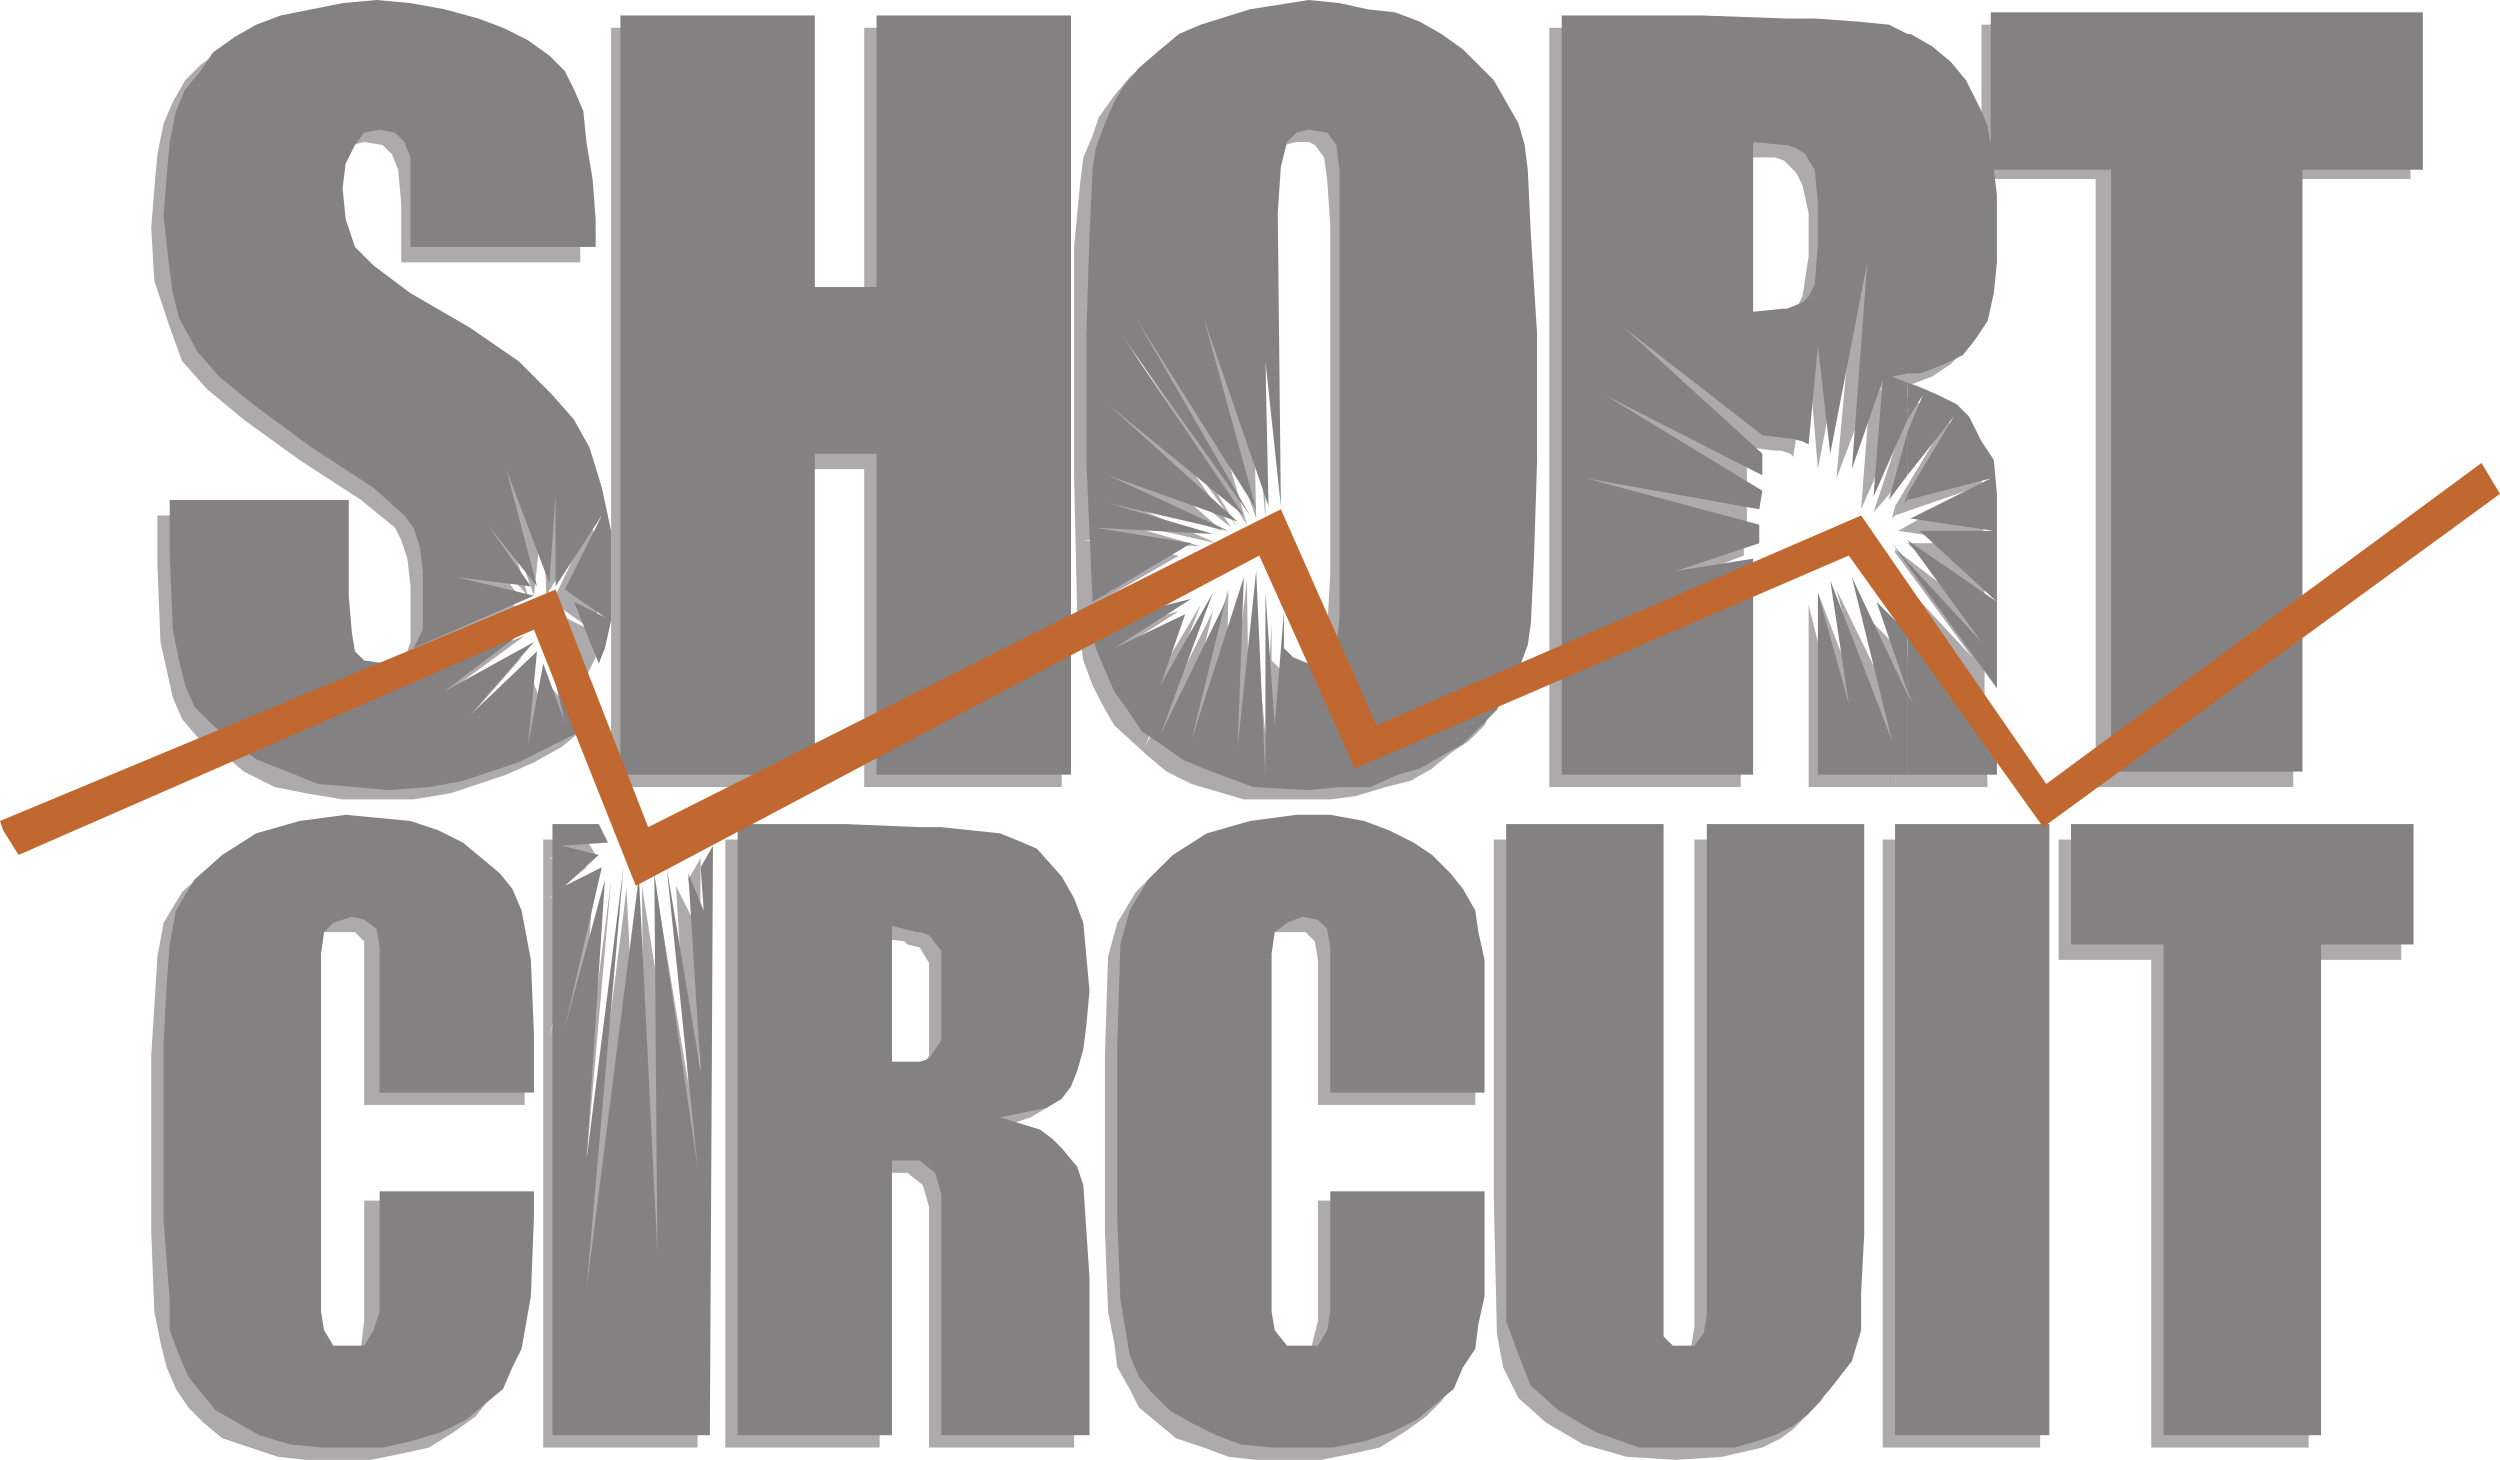
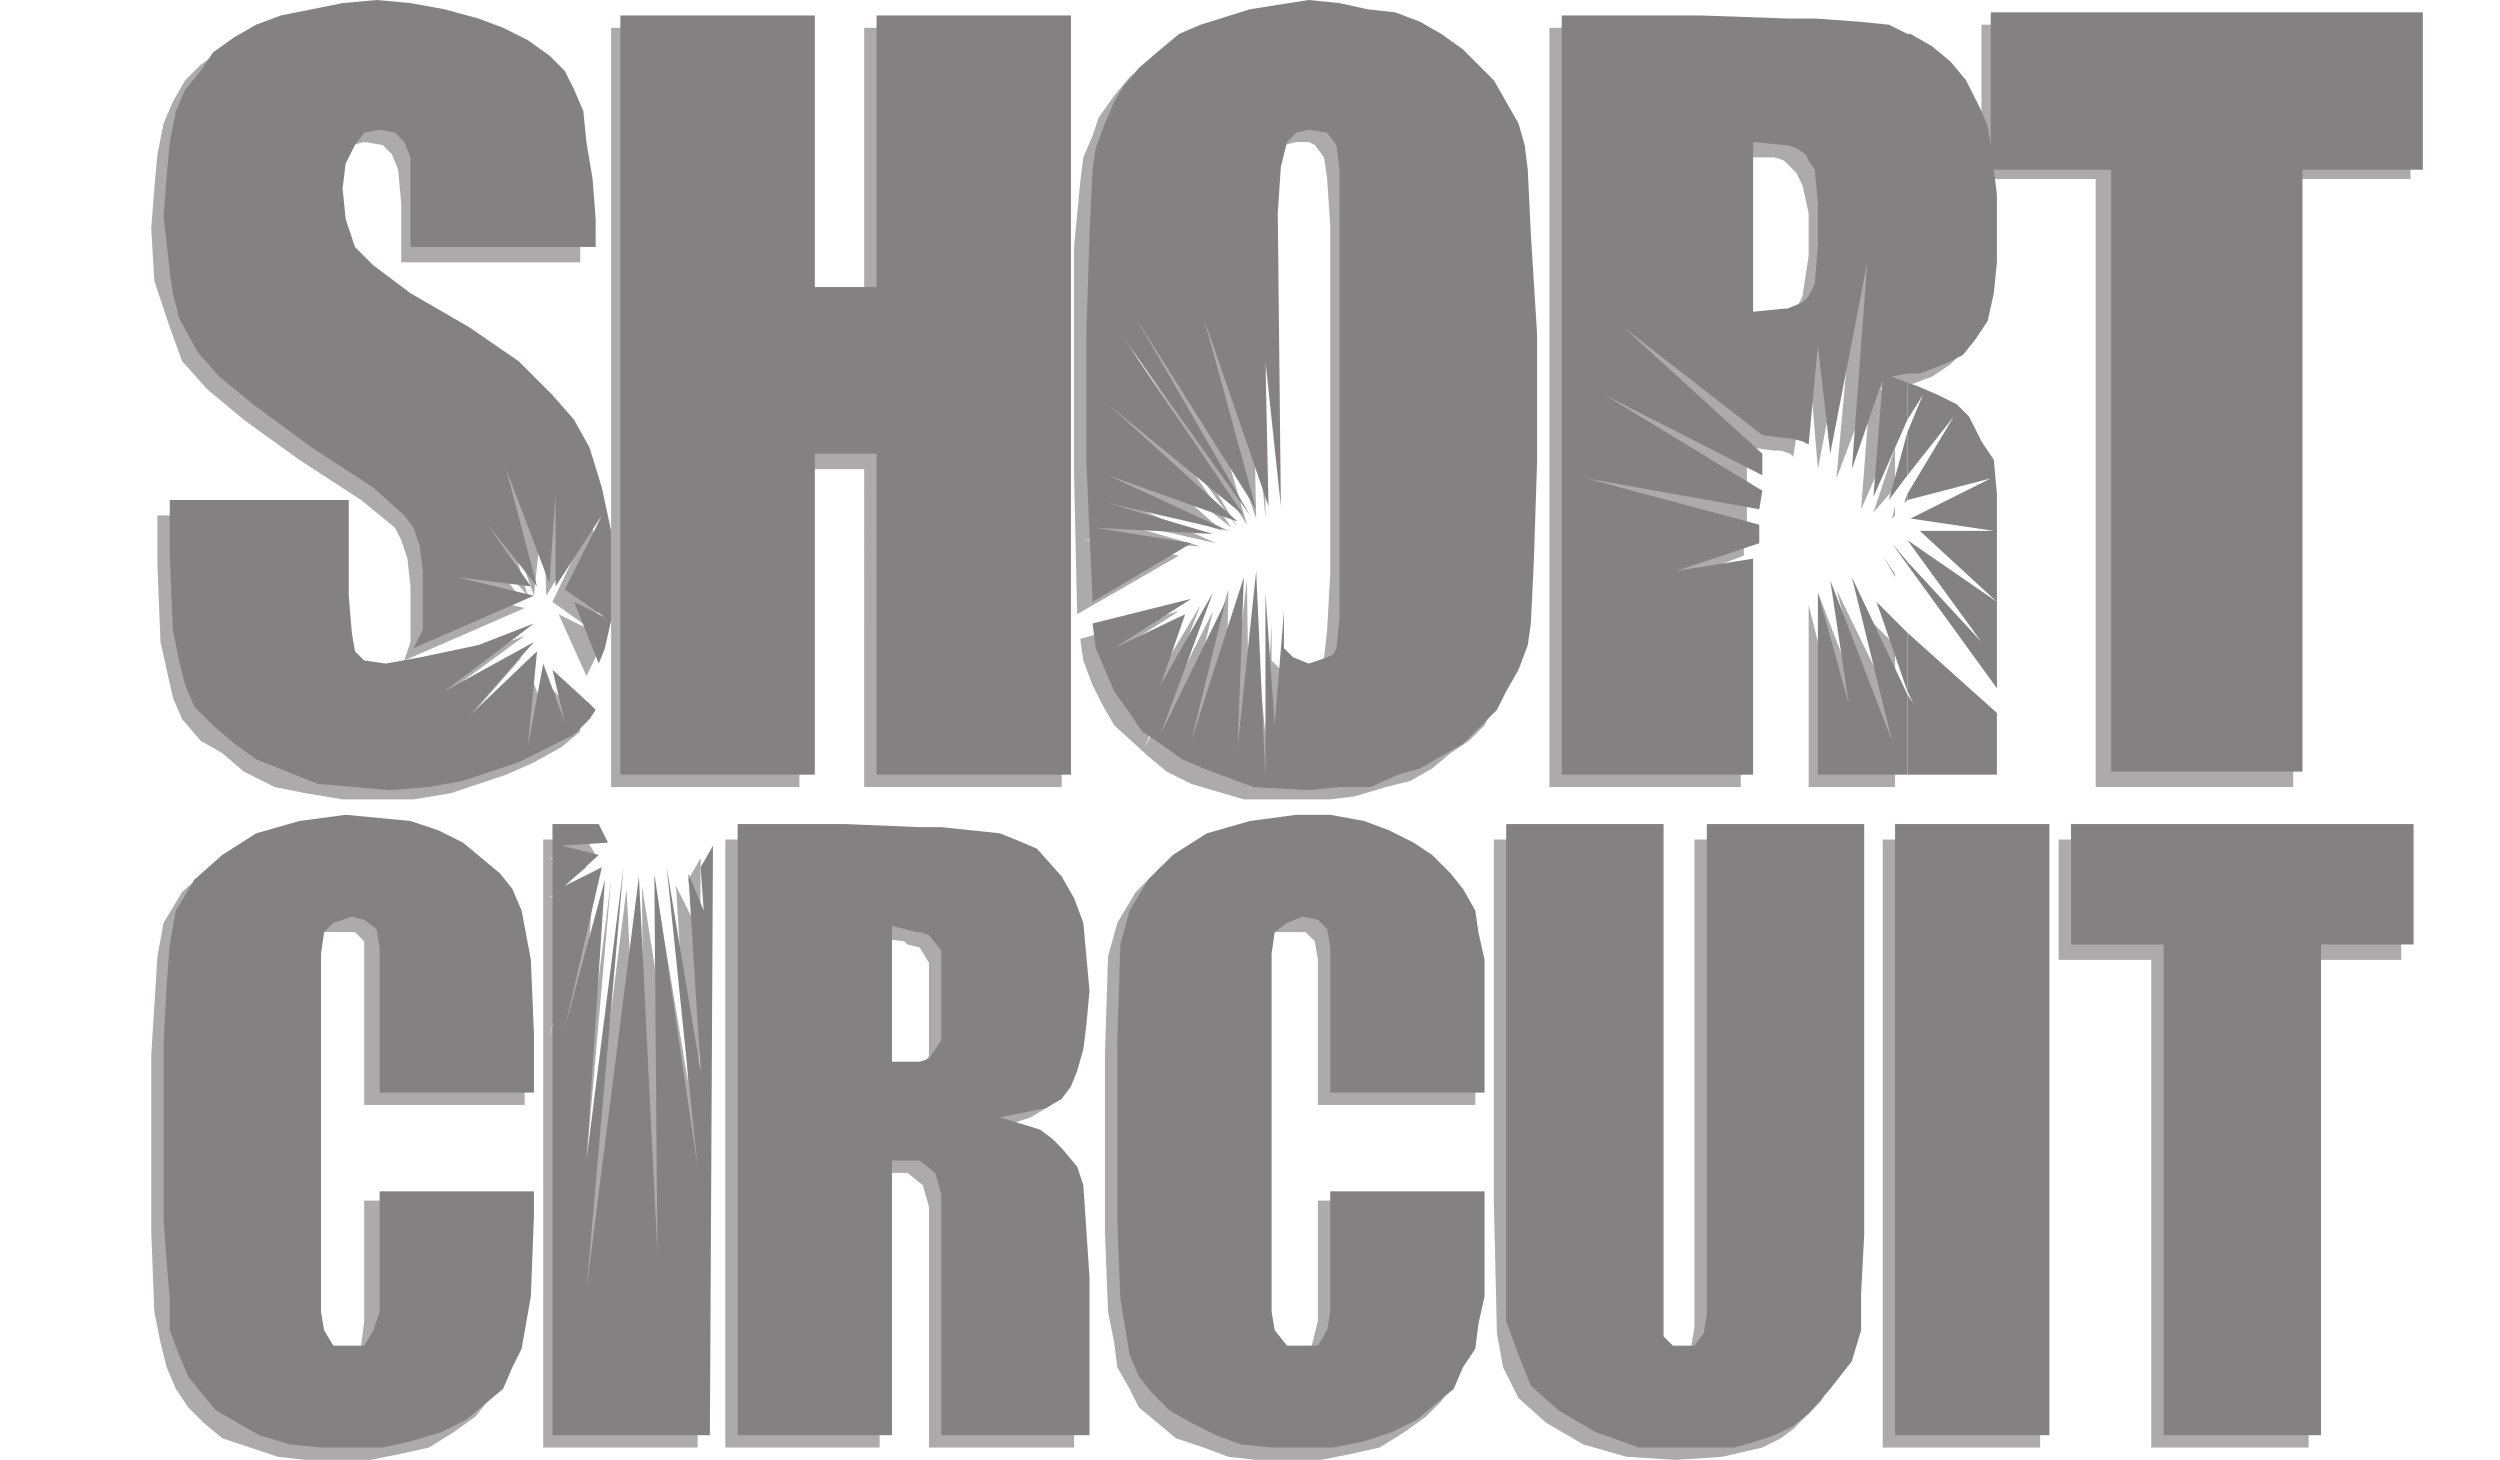
<svg xmlns="http://www.w3.org/2000/svg" width="607.5" height="354.75">
-   <path fill="#acaaaa" fill-rule="evenodd" d="M460.5 172.5v18.75H483l-.75-15-21.75-19.5V171l.75 2.25-.75-.75m0-33v.75L482.25 171v-33l-.75-23.25-2.25-4.5-3.75-6-3-2.25-4.5-3-5.25-3h-2.25v9l3.75-6.75-3.75 10.5v9.75l11.25-14.25L460.5 123v2.25l19.5-6.75-18.75 10.5 20.25 3h-18l18.75 18-21.75-16.5v.75l18.75 25.5-18.75-20.25" />
  <path fill="#acaaaa" fill-rule="evenodd" d="M460.5 11.25v82.5h3l6-2.25 4.5-3 3-3 2.25-4.5 2.25-6 .75-8.25L483 57l-.75-7.5-.75-6h27.75v147.75h48V43.5h28.5V6H481.5v32.25l-3-8.25-3.75-6.75-3.75-6-4.5-3.75-5.25-2.25h-.75m0 82.5v-82.5l-5.25-1.5-6.75-1.5h-17.25v30l2.25.75 3 3 1.5 3 1.5 6.75v10.5L438 72l-1.5 3-1.5 2.25-3.75.75v31.5h1.5l2.25.75.75.75 3.75-24 2.25 27 9-47.25-4.5 49.5 8.25-21.75-2.25 29.25L460.5 105v-9l-3.75-1.5 3.75-.75m0 24.75v-9.75l-5.25 15.75zm0 6.75V123l-.75 3zm0 15v-.75l-3-4.5zm0 30.75v-14.25l-6.75-6.75Zm0 20.25V172.5l-14.25-29.25 10.5 39.75-15-39 4.5 30-6.75-27v44.25h21m-29.25-153v-30l-21.75-1.5h-33v184.5H423v-52.5l-18.75 3.75 19.5-7.5v-3.75l-42-11.25 42.75 7.5v-5.25L387 99l37.5 19.5v-5.25l-33-30.75 33.75 26.25 6 .75V78h-.75l-7.5 1.5V38.25h8.25M307.5 126V54.75l.75-11.25 1.5-6 2.25-2.25 3-.75h3l1.5.75 2.25 3 .75 5.25.75 11.25v84.75l-.75 13.5-.75 6.75-1.5 2.25-.75.75-4.5 1.5-3.75-1.5-2.25-2.25v-9l-1.5 27-3-30.75-.75 45L303 141l-5.25 44.25.75-42-12 39 8.25-33.75-16.5 33 13.5-34.5-13.5 22.5 6.75-18-17.25 9 18.75-12-24 6.75.75 5.25 2.25 6 2.25 4.5 3 5.25 8.25 7.5 4.5 3.75 6 3 12.75 3.75h21l6-.75 7.5-2.25 6-1.5 5.25-3 4.5-3.75 4.5-3 3.75-3.75L366 165l2.25-5.25.75-5.25.75-15.75.75-23.25V84l-.75-24-.75-16.5-.75-5.25L366 33l-3-5.25-2.25-4.5-4.5-4.5-9-7.5-5.25-3L335.25 6l-6-.75-6.75-.75-7.5-.75-14.25 1.5-12 3.75-5.25 3-5.25 3.75-3.75 3-3.75 4.5L267 28.5l-1.5 4.5-2.25 5.25-.75 6L261 60v55.5l.75 33.75L286.5 135l-23.25-3.75 28.5 1.5-26.25-7.5 30 6.75-30-13.5L297 129l-30.75-27 33 26.25-30-43.5 31.5 43.5-28.5-48L303 127.5 289.5 81l15.75 45-.75-35.25 3 35.25M258 6.75v184.5h-48V114h-15.75v77.25H148.5V6.75h45.75v66H210v-66h48M98.25 160.5l1.5-4.5v-13.5l-.75-6.75-1.5-4.5-1.5-3-8.25-6.75-15-9.75-13.5-9.75-9-7.5-6-6.75-3-8.25-3.75-11.25-.75-12.75.75-9.75.75-8.25 1.5-7.5L42 24.75l3-5.25 3.75-3.75L54 12l5.25-3 6-2.25 7.5-1.5 7.5-.75 8.25-.75 9 .75 7.5.75 8.25 1.5 6 3 6.75 3 4.5 3.75 3.75 4.5 3 3.75 1.5 5.25.75 8.25 1.5 8.25v17.25H97.5V49.5l-.75-8.25-1.5-3.75L93 35.25l-4.5-.75-3 .75-2.25 3-2.25 4.5v6.75l.75 7.5 1.5 6 4.5 5.25 9 5.25 14.25 9 11.25 8.25 9 8.25 6 6 3 7.5 2.25 8.25 2.25 11.25.75 12-.75 9.75v6l-2.25 4.5-6.75-15 9 4.5-10.5-7.5 9-18.75-10.5 17.25L132 123l-2.25 21.75L120 117l8.25 27.75-12.75-14.25 10.5 14.25-18-1.5 19.5 4.5-29.25 12.75" />
  <path fill="#acaaaa" fill-rule="evenodd" d="M127.5 154.5 105 171l21.75-11.25-15.75 18 16.5-16.5-1.5 23.25 3-20.25 5.25 13.5L132 165l8.25 9 .75 2.25v1.5l-4.5 3.75-6.75 3.75-6.75 3-13.5 4.5-9 1.5H83.25l-9-1.5-7.5-1.5-7.5-3.75L54 183l-5.25-3-4.5-5.25L42 169.5 39 156l-.75-18.75v-12h43.5v31.5l1.5 4.5 3 2.25 4.5.75 22.5-4.5 14.25-5.25m456 49.5v29.25H561v118.5h-38.25v-118.5h-22.5V204h83.25m-87.75 0v147.75H457.5V204h38.25M450 204v113.25l-.75 9.75-.75 3-2.25 3.75-3.75 6.75-6.75 6.75-3 2.25-4.5 2.25-9.75 2.25-11.25.75-12-.75-10.5-3-9-5.25-6.75-6-3.75-7.5-1.5-8.25-.75-32.25V204h37.5v111l.75 8.25v4.5l2.25 1.5 2.25.75 3.75-.75L411 327l.75-4.5V204H450m-91.5 64.5h-38.25v-35.25l-.75-4.5-2.25-2.25h-7.5l-2.25 3-1.5 5.25-.75 9v69l.75 9 1.5 5.25 1.5 2.25 3.75.75 3.75-.75 2.25-2.25 1.5-6v-29.25h38.25v6.75l-.75 19.5-.75 7.5-1.5 5.25-2.25 5.25-3 4.5-3.75 3.75-5.25 3.75-6 3.75-6.75 1.5-7.5 1.5h-15.75l-6.75-.75-6-2.25-6.75-2.25-9-7.5-2.25-4.5-3-5.25-.75-6-1.5-7.5-.75-19.5V256.5l.75-24 2.25-8.25 4.5-7.5 6-6 9-5.25 9.75-3 12-1.5 15 1.5 6.75 2.25 6 3 4.5 3 5.25 4.5 3 3.75 2.25 5.25 2.25 12 .75 18v14.25m-138-7.5v24l3.75 3 1.5 5.25v58.5H261v-61.5l-5.25-8.25-6-4.5-9-3.75L246 273l4.5-1.5 3.75-2.25 3-2.25 1.5-3.75 1.5-5.25.75-6v-8.25l-.75-16.5-2.25-6-2.25-5.25-7.5-6.75-3.75-2.25-5.25-1.5-13.5-1.5h-5.25v25.5l3 .75 2.25 3.75v22.5l-2.25 3.75-3 .75m0-31.5V204h-44.25v147.75h37.5V285h6.75v-24h-.75l-6 .75V228l6 .75.75.75m-50.25-21-.75 143.25H132V204h10.5l2.25 3.75-11.25.75 9 2.25-9 7.5 9.75-5.25-9.75 39 10.5-35.25-4.5 68.25 9-71.25-9 102.75L152.25 216l4.5 90.75-.75-91.5 11.25 71.25-8.25-72.75 8.25 49.5-3-48 4.5 9-1.5-10.5 3-5.25m-42.75 60h-39v-39.75l-2.25-2.25H78l-2.25 3-.75 5.25-.75 9v69l.75 9 .75 5.25 2.25 2.25 3.75.75 3.75-.75 2.25-2.25.75-6v-29.25h39v6.75l-.75 19.5-3 12.75-1.5 5.25-3.75 4.5-3 3.75-5.25 3.75-6 3.75-6.75 1.5-7.5 1.5H74.25L67.5 354 54 349.5l-4.5-3.75-3.75-3.75-3-4.5-2.25-5.25-1.5-6-1.5-7.5-.75-19.5V256.5l1.5-24 1.5-8.25 4.5-7.5 6.75-6 8.25-5.25 10.5-3 12-1.5 15 1.5 6.75 2.25 6 3 9 7.5 3 3.75 2.25 5.25 3 12 .75 18v14.25" />
  <path fill="#848182" fill-rule="evenodd" d="M463.5 168.75v19.5h21.75v-15l-21.75-19.5V168l1.5 3-1.5-2.25m0-32.25v.75l21.75 30V120l-.75-8.25-3-4.5-3-6-3-3L471 96l-5.25-2.25-2.25-.75v9l3.75-6-3.75 9v10.5l11.25-14.25L463.5 120v1.5l20.25-5.25-19.5 9.75 20.25 3h-18l18.75 17.25-21.75-15 18 24.75-18-19.5" />
  <path fill="#848182" fill-rule="evenodd" d="M463.5 8.25v82.5h3l6-2.25 4.5-2.25 3-3.75 3-4.5 1.5-6.75.75-7.5v-16.5l-.75-6H513V187.5h46.5V41.25h29.25V3h-105v32.25l-.75-4.5-1.5-3.75-3.75-7.5L474 15l-4.5-3.75-5.25-3h-.75m0 82.5V8.25L459 6l-7.5-.75L441 4.5h-6.75v30.75l2.25.75 2.25 1.5.75 1.5 1.5 2.25.75 8.25v9.75L441 69l-1.5 3-1.5 1.5-3.75 1.5v31.5h.75l3 .75 1.5.75 2.25-24 3 26.25 9-46.5L450 114l7.5-21.75-2.25 28.5L463.5 102v-9l-3.75-1.5 3.75-.75m0 24.75V105l-4.5 16.5zm0 6V120l-.75 2.25zm0 15.75v-.75l-3.75-4.5zm0 30.75v-14.25l-7.5-7.5zm0 20.25v-19.5l-13.5-28.5 9.75 39.75-15-39 4.5 30-7.5-27v44.25h21.75m-29.25-153V4.5l-21-.75H379.5v184.5H426v-52.5l-18.75 3L427.5 132v-4.5l-42-11.25 42 7.5.75-4.5L390 96l38.25 19.5v-5.25L394.5 79.5l33.75 26.25 6 .75V75h-.75l-7.5.75V34.5l7.5.75h.75m-123 87.75-.75-71.25.75-11.25 1.5-6 2.25-2.25 3-.75 4.5.75 2.25 3 .75 6V150l-.75 7.5-.75 1.5-1.5.75-4.5 1.5-3.75-1.5-2.25-2.25v-9l-2.25 27.75L307.5 144v45l-2.25-50.25-4.5 42.75 1.5-41.25L289.5 180l8.25-33.75L282 178.5l12.75-34.5L282 166.5l6-17.25-17.25 8.25 18.75-12-24 6 .75 6 4.5 10.5 3.75 5.25 3 4.5 4.5 3 5.25 3.75 5.25 2.25 12 4.5 13.5.75 7.5-.75h7.5l6.75-3 5.25-1.5 10.5-6 8.25-8.25L366 168l3-5.25 2.25-6 .75-5.25.75-15.75.75-23.25V81L372 57l-.75-15.75-.75-6L369 30l-6-10.5-7.5-7.5-5.25-3.75-5.25-3L339 3l-6.75-.75-6.75-1.5L318 0l-14.25 2.25-12 3.75-5.25 2.25L282 12l-5.25 4.5L273 21l-2.25 3.75L268.5 30l-2.25 6-.75 5.25-.75 15.75-.75 24v31.5l1.5 33.75 24-14.25-23.25-3.75 28.5 1.5-25.5-7.5L298.5 129l-29.25-13.5 31.5 11.25-31.5-28.5 33 27-30-44.25 31.5 44.25-27.75-48 29.25 46.5-12.75-46.5L308.25 123l-.75-35.25 3.75 35.25m-51-119.25v184.5H213v-78h-15v78h-47.25V3.75H198v66h15v-66h47.25M100.5 157.5l2.25-4.5v-14.25l-.75-6-1.5-4.5-2.25-3-7.5-6.75-15-9.75-14.25-10.5-8.25-6.75-5.25-6-4.5-8.25-1.5-6-.75-5.25-1.5-13.5.75-9.75.75-8.25 1.5-7.5L45 21.75l3.75-4.5 3-4.5L57 9l5.25-3 6-2.25 15-3L91.5 0l8.25.75 8.25 1.5 8.25 2.25 6 2.25 6 3 5.25 3.75 3.75 3.75 2.25 4.5 2.25 5.25.75 7.5 1.5 9 .75 9.75V60h-45V38.25l-1.5-3.75L96 32.25l-3.75-.75-3.75.75-2.25 3-2.25 4.5-.75 6 .75 7.5L86.25 60l4.5 4.5 9 6.75L114 79.5l12 8.25 8.25 8.25 5.25 6 3.75 6.75 3 9.75 2.25 10.5v21.75l-1.5 6.75-1.5 3.75-6-15L147 150l-9.75-6.75 9-18L135 142.5V120l-1.5 21.75L123 114l7.5 28.5-12-15 10.5 15-18-2.25 18.75 4.5-29.25 12.75" />
  <path fill="#848182" fill-rule="evenodd" d="M129.75 151.5 108 168l21.75-12L114 174l16.5-15.75-2.25 23.25 3.75-20.25 5.25 14.25-3-12.75 9 8.25 1.5 1.5-1.5 2.25-3.75 3.75-13.5 6.75-13.5 4.5-8.25 1.5-9.75.75-8.25-.75-9-.75-15-6-5.25-3.75-5.25-4.5-4.5-4.5L45 166.5l-1.5-6L42 153l-.75-18v-13.5h43.5v23.25l.75 9 .75 4.5 2.25 2.25 5.25.75 8.25-1.5 14.25-3 13.5-5.25m456.75 48.75v29.25H564v119.25h-38.25V229.5h-22.5v-29.25h83.25m-88.5 0v148.5h-37.5v-148.5H498m-45 0V300l-.75 14.25v9l-2.25 7.5-5.25 6.75-5.25 6-3.75 3-4.5 2.25-4.5 1.5-5.25 1.5h-23.25l-10.5-3.75-9-5.25-6.75-6-3-7.5-3-8.25V200.25h38.25v124.5l2.25 2.25h5.25l2.25-3 .75-4.5V200.25H453m-92.25 65.25h-37.5v-35.25l-.75-4.5-2.25-2.25-3.75-.75-3.75 1.5-3 2.25-.75 5.25v87l.75 4.5 3 3.75h7.5l2.25-3.75.75-4.5V289.5h37.5V315l-1.5 6.75-.75 6-3 4.5-2.25 5.25-9 7.5-6 3-6.75 2.25-7.5 1.5h-15l-7.5-.75-6-2.25-6-3-5.25-3-4.5-4.5-3-3.75-2.25-5.25-2.25-13.5-.75-19.5V253.5l.75-24 2.25-8.25 4.5-7.5 6-6 8.25-5.25 10.5-3L315 198h8.25l8.25 1.5 6 2.25 6 3 4.5 3 4.5 4.5 3 3.75 3 5.25.75 5.25 1.5 6.75v32.25M223.5 258v24l3.75 3 1.5 5.25v58.5h36V310.5l-1.5-22.5-1.5-4.5L258 279l-2.25-2.25-3-2.25-9.75-3 11.25-2.25L258 267l2.25-3 1.5-3.75 1.5-5.25.75-6 .75-8.25-1.5-16.5-2.25-6-3-5.25-6-6.75-5.25-2.25-3.75-1.5-14.25-1.5h-5.25v25.5l2.25.75 3 3.75v21.75l-3 4.5-2.25.75m0-31.5V201l-18-.75h-26.25v148.5h37.5V282h6.75v-24h-6.75v-33l6 1.5h.75m-50.25-21-.75 143.25h-38.25v-148.5h11.25l2.25 4.5-11.25.75 9 2.25-8.25 7.5 9-4.5-9 39 9.75-36-4.5 68.25 9-71.25-9 102.75L155.25 213l4.5 91.5-.75-92.25 10.5 71.25-7.5-72.75 8.25 49.5-3-48 3.75 9-.75-10.5 3-5.25m-43.5 60h-37.5v-35.25l-.75-4.5-3-2.25-3-.75-4.5 1.5-2.25 2.25-.75 5.25v87l.75 4.5L81 327h7.5l2.25-3.75 1.5-4.5V289.5h37.5v6L129 315l-2.25 12.75-2.25 4.5-2.25 5.25-9 7.5-6 3-7.5 2.25-6.75 1.5H78l-7.5-.75-7.5-2.25-10.5-6-3.75-4.5-3-3.75-2.25-5.25-2.25-6v-7.5l-.75-9-.75-10.5V253.5l.75-14.25.75-9.75 1.5-8.25 4.5-7.5 6.75-6 8.25-5.25 10.5-3L84 198l15.75 1.5 6.75 2.25 6 3 9 7.5 3 3.75 2.25 5.25 2.25 12 .75 18v14.25" />
-   <path fill="#c16730" fill-rule="evenodd" d="M135 143.25 157.5 201l153.75-77.25 23.25 52.5 117.75-51 45 65.25 105.75-78 4.5 7.5-111 81-47.25-66-120 51.75L306 135l-151.5 80.25L129.75 153 4.5 207.75l-3.75-6L0 199.5l135-56.25" />
</svg>